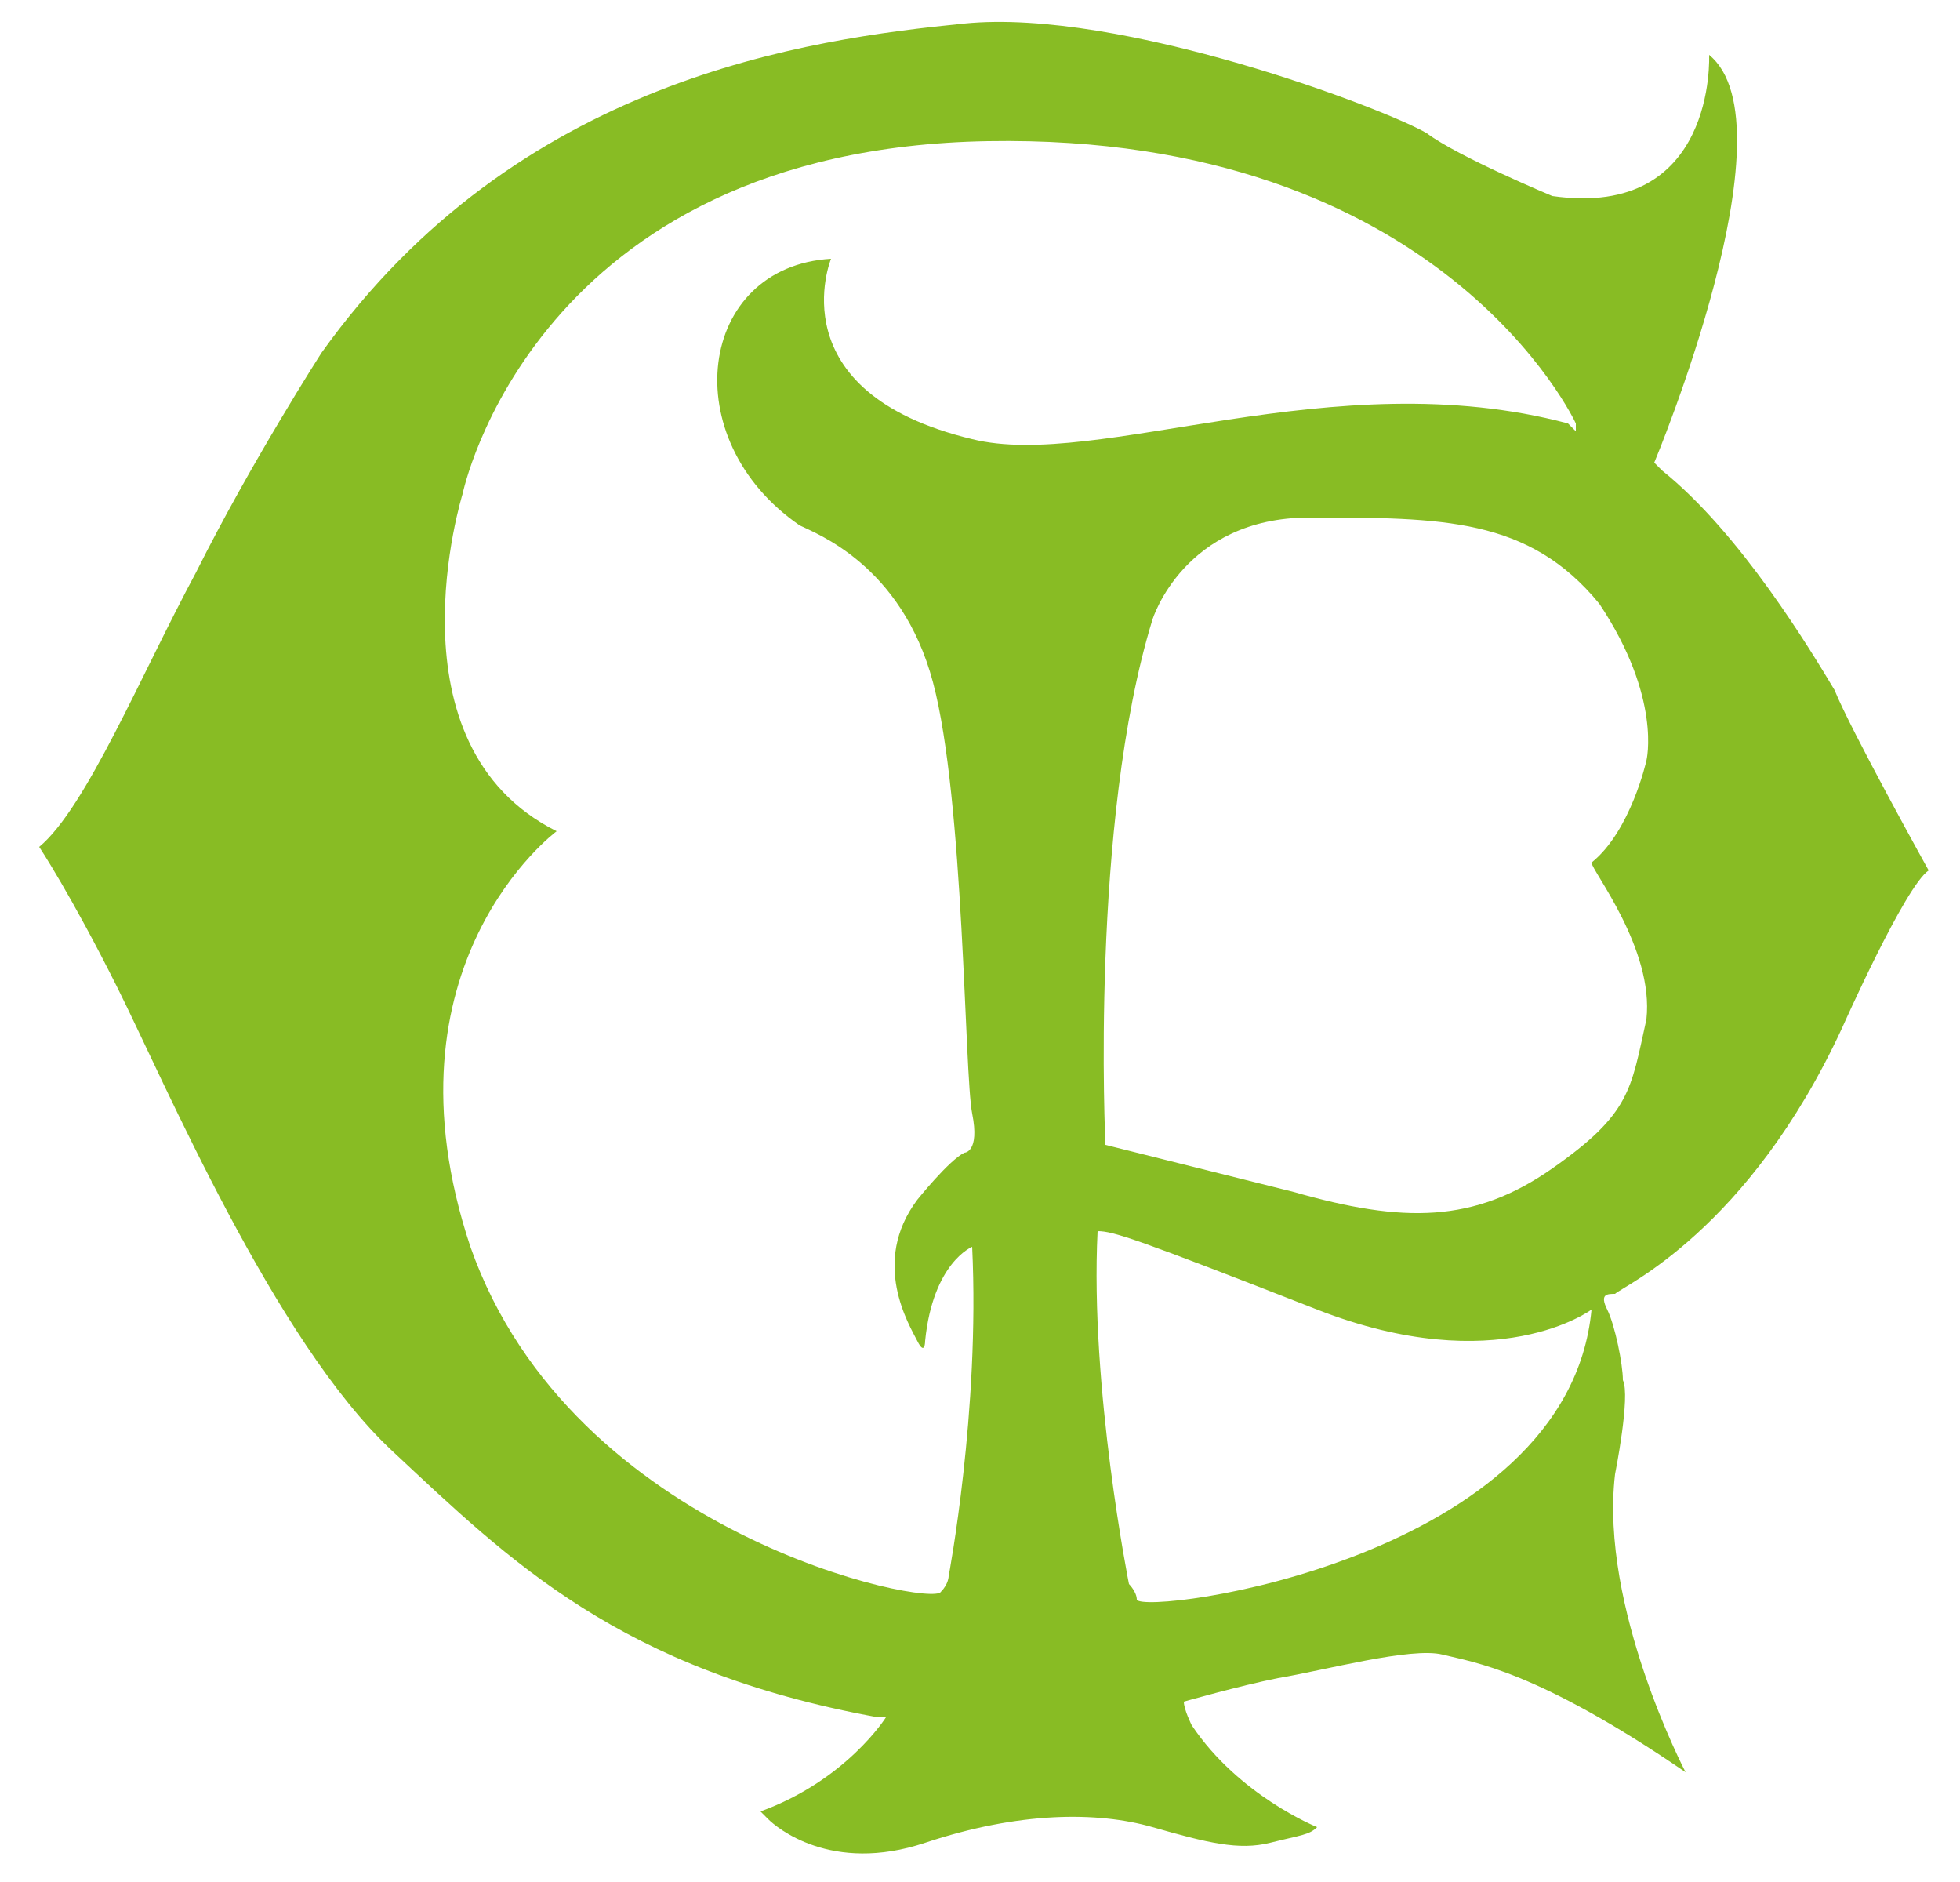
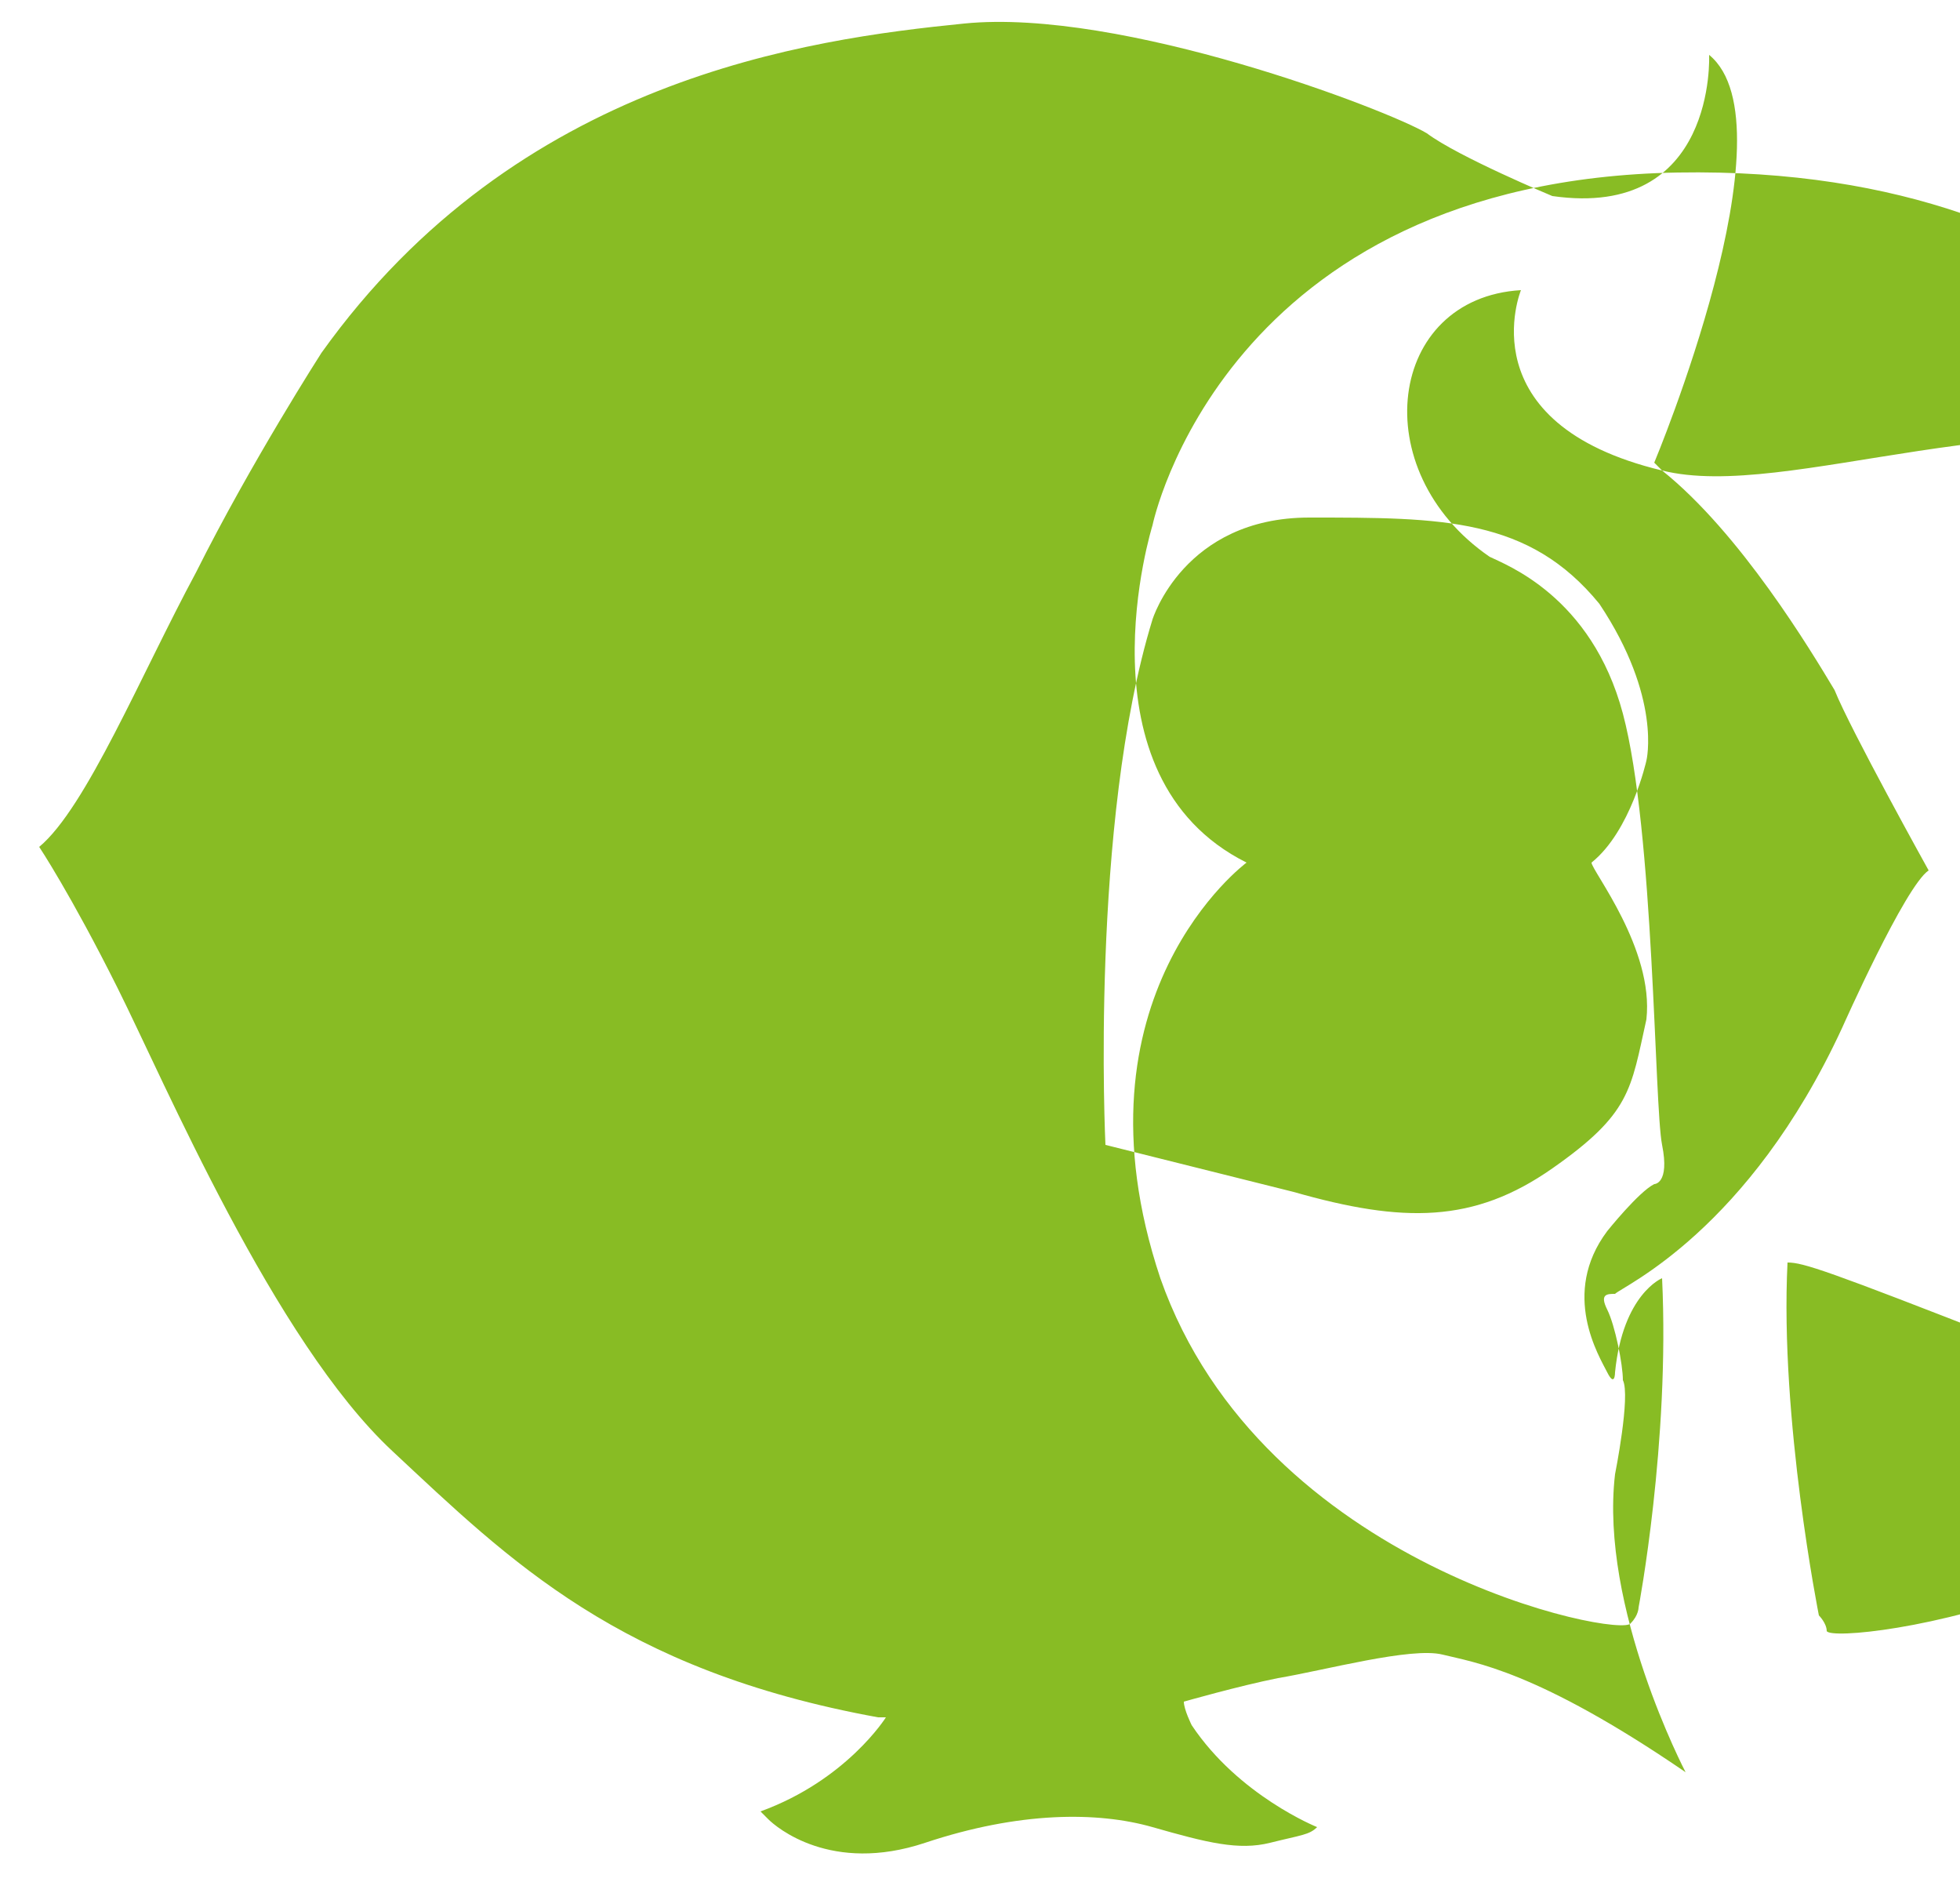
<svg xmlns="http://www.w3.org/2000/svg" id="redraw" viewBox="0 0 25 24">
  <style>.st0{fill:#88bc24}</style>
-   <path class="st0" d="M21.2 6s-.1-.1 0 0l-.1-.1s1.8-4.3.7-5.2c0 0 .1 2.1-2 1.8 0 0-1.2-.5-1.6-.8-.5-.3-3.9-1.6-5.9-1.4S6.6 1 4.1 4.5c0 0-.9 1.4-1.6 2.8-.7 1.3-1.4 3-2 3.5 0 0 .4.6 1 1.8.6 1.2 2 4.5 3.5 5.9 1.5 1.4 2.9 2.8 6.2 3.4h.1s-.5.8-1.6 1.2l.1.1c.1.1.8.7 2 .3s2.2-.4 2.9-.2c.7.2 1.1.3 1.5.2s.5-.1.6-.2c0 0-1-.4-1.6-1.3 0 0-.1-.2-.1-.3 0 0 .7-.2 1.2-.3.6-.1 1.7-.4 2.1-.3.4.1 1.2.2 3.1 1.5 0 0-1.1-2.1-.9-3.8 0 0 .2-1 .1-1.2 0-.2-.1-.7-.2-.9-.1-.2 0-.2.1-.2.1-.1 1.7-.8 2.9-3.4 0 0 .8-1.8 1.1-2 0 0-1-1.8-1.2-2.3-.3-.5-1.2-2-2.2-2.8zm-8.8-.4c-2.5-.6-1.8-2.3-1.8-2.3-1.7.1-2 2.3-.4 3.4.2.1 1.3.5 1.7 2 .4 1.5.4 5 .5 5.5.1.5-.1.5-.1.5-.2.1-.6.6-.6.6-.6.8-.1 1.6 0 1.8s.1 0 .1 0c.1-1 .6-1.2.6-1.2.1 2.1-.3 4.2-.3 4.2s0 .1-.1.2c-.1.2-4.7-.7-6-4.4-1.2-3.6 1.1-5.3 1.1-5.3-2.2-1.1-1.2-4.3-1.2-4.3s.9-4.4 6.7-4.5c5.8-.1 7.5 3.6 7.5 3.6v.1l-.1-.1c-3-.8-6 .6-7.6.2zm2.1 14.8c0-.1-.1-.2-.1-.2s-.5-2.5-.4-4.5c.2 0 .5.1 2.8 1s3.5 0 3.5 0c-.3 3.2-5.7 3.9-5.8 3.7zM21 13c-.2.9-.2 1.2-1.2 1.9s-1.9.7-3.3.3l-2.4-.6s-.2-4.1.6-6.7c0 0 .4-1.3 2-1.3 1.7 0 2.8 0 3.7 1.1.8 1.2.6 2 .6 2s-.2.9-.7 1.3c0 .1.8 1.1.7 2z" />
+   <path class="st0" d="M21.2 6s-.1-.1 0 0l-.1-.1s1.8-4.3.7-5.2c0 0 .1 2.1-2 1.8 0 0-1.2-.5-1.6-.8-.5-.3-3.9-1.6-5.9-1.4S6.6 1 4.1 4.5c0 0-.9 1.4-1.6 2.8-.7 1.3-1.4 3-2 3.5 0 0 .4.6 1 1.8.6 1.2 2 4.5 3.5 5.9 1.5 1.4 2.9 2.8 6.2 3.4h.1s-.5.8-1.6 1.2l.1.1c.1.1.8.7 2 .3s2.2-.4 2.9-.2c.7.2 1.1.3 1.5.2s.5-.1.6-.2c0 0-1-.4-1.6-1.3 0 0-.1-.2-.1-.3 0 0 .7-.2 1.2-.3.6-.1 1.7-.4 2.1-.3.4.1 1.2.2 3.1 1.5 0 0-1.1-2.1-.9-3.8 0 0 .2-1 .1-1.2 0-.2-.1-.7-.2-.9-.1-.2 0-.2.1-.2.1-.1 1.7-.8 2.9-3.4 0 0 .8-1.8 1.1-2 0 0-1-1.8-1.2-2.3-.3-.5-1.2-2-2.2-2.8zc-2.5-.6-1.8-2.3-1.8-2.3-1.7.1-2 2.3-.4 3.4.2.1 1.3.5 1.7 2 .4 1.5.4 5 .5 5.5.1.5-.1.5-.1.5-.2.1-.6.6-.6.6-.6.8-.1 1.6 0 1.8s.1 0 .1 0c.1-1 .6-1.2.6-1.2.1 2.1-.3 4.2-.3 4.2s0 .1-.1.2c-.1.2-4.7-.7-6-4.4-1.2-3.6 1.1-5.3 1.1-5.3-2.2-1.1-1.2-4.3-1.2-4.3s.9-4.4 6.7-4.5c5.8-.1 7.5 3.6 7.5 3.6v.1l-.1-.1c-3-.8-6 .6-7.6.2zm2.1 14.8c0-.1-.1-.2-.1-.2s-.5-2.5-.4-4.5c.2 0 .5.1 2.8 1s3.5 0 3.5 0c-.3 3.2-5.7 3.9-5.8 3.7zM21 13c-.2.9-.2 1.2-1.2 1.9s-1.9.7-3.3.3l-2.4-.6s-.2-4.1.6-6.7c0 0 .4-1.3 2-1.3 1.7 0 2.8 0 3.7 1.1.8 1.2.6 2 .6 2s-.2.9-.7 1.3c0 .1.8 1.1.7 2z" />
</svg>